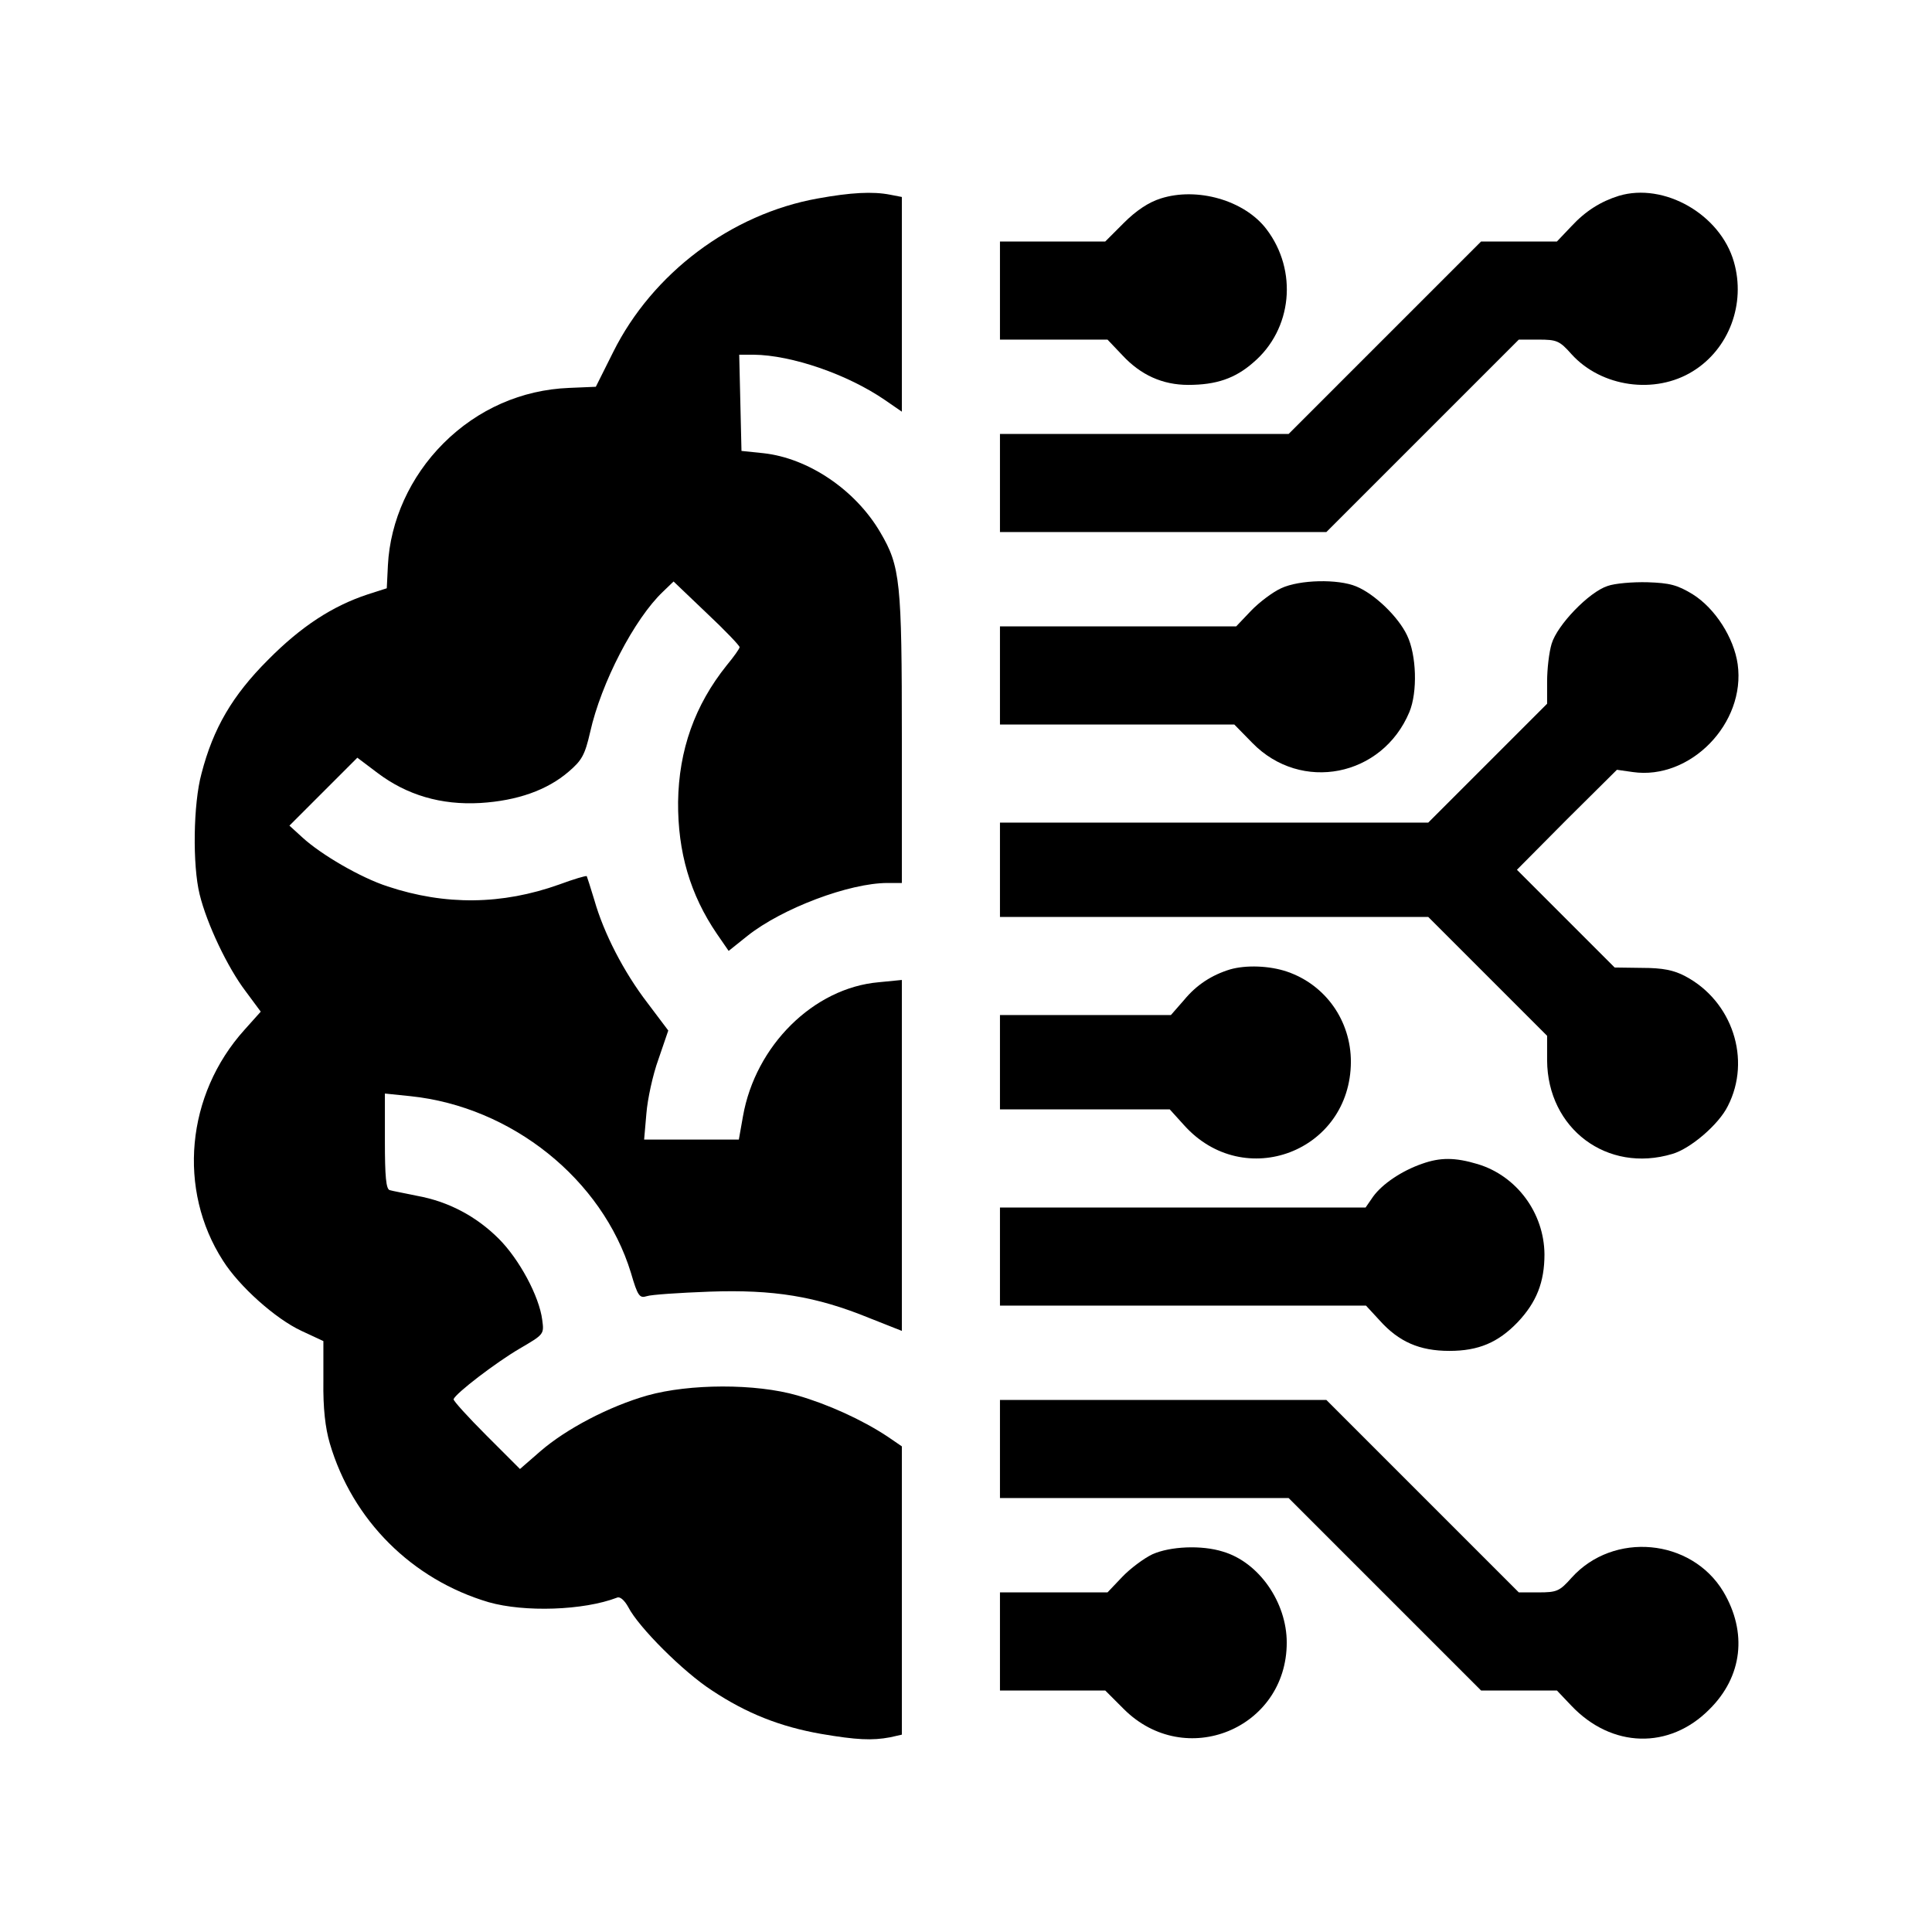
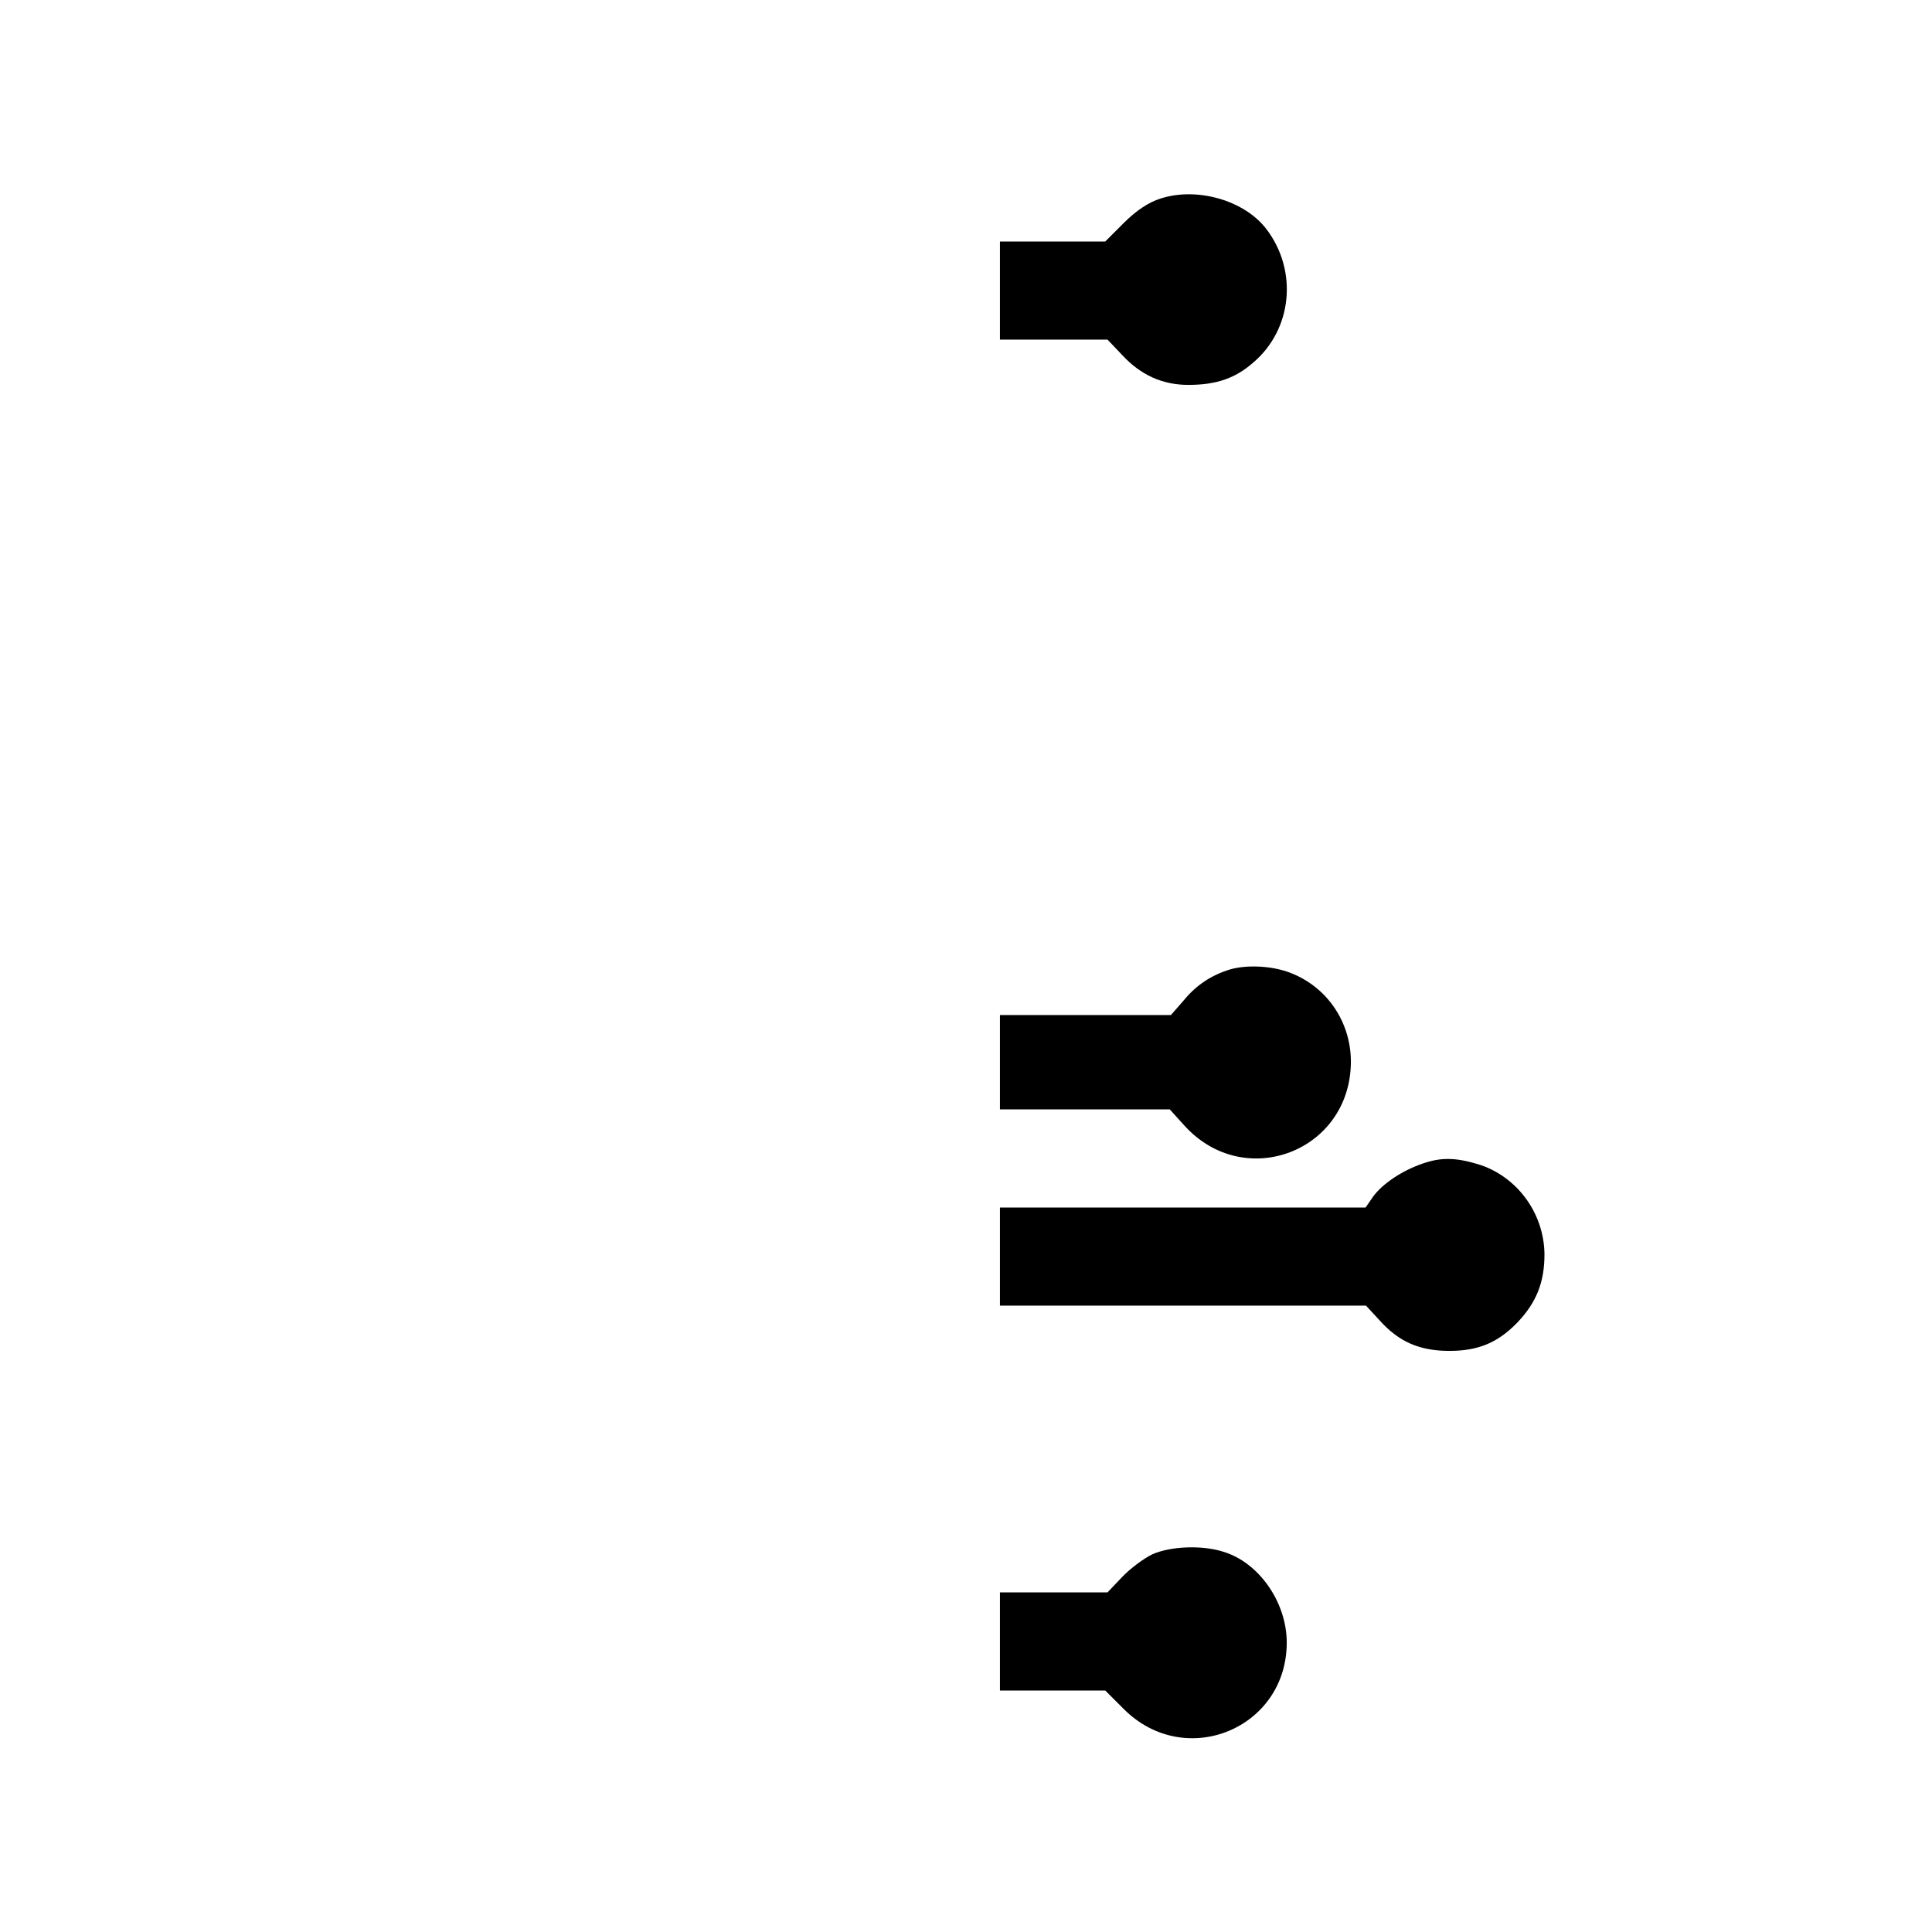
<svg xmlns="http://www.w3.org/2000/svg" version="1.0" width="512pt" height="512pt" viewBox="0 0 512 512" preserveAspectRatio="xMidYMid meet">
  <g transform="translate(0,512) scale(0.1,-0.1)" fill="#000000" stroke="none">
-     <path d="M2167 4594 c-229 -41 -438 -198 -542 -407 l-46 -92 -71 -3 c-125 -5 -242 -56 -333 -147 -88 -88 -141 -205 -147 -323 l-3 -61 -50 -16 c-94 -31 -177 -85 -265 -174 -94 -94 -145 -181 -176 -301 -22 -80 -24 -243 -5 -320 19 -78 74 -194 122 -257 l40 -54 -43 -48 c-155 -172 -178 -424 -57 -612 43 -68 139 -154 208 -186 l58 -27 0 -106 c-1 -72 5 -124 17 -165 60 -204 218 -361 421 -421 95 -27 251 -22 340 12 8 4 20 -7 30 -25 27 -53 146 -172 222 -221 92 -61 181 -96 289 -115 94 -16 135 -18 183 -9 l31 7 0 382 0 382 -38 26 c-68 45 -159 86 -239 109 -111 32 -286 31 -397 0 -102 -29 -216 -89 -284 -148 l-54 -47 -89 89 c-49 49 -88 92 -87 96 6 16 112 97 175 134 65 38 65 38 60 76 -8 63 -61 161 -115 215 -60 60 -134 99 -217 114 -33 7 -66 13 -72 15 -10 2 -13 37 -13 130 l0 126 68 -7 c268 -28 508 -220 584 -468 18 -62 23 -68 42 -62 11 4 86 9 166 12 170 6 282 -12 424 -70 l86 -34 0 465 0 465 -61 -6 c-173 -15 -327 -168 -360 -355 l-11 -62 -126 0 -125 0 6 69 c3 38 17 103 32 144 l26 76 -55 73 c-63 82 -116 185 -141 273 -10 33 -19 61 -20 63 -2 2 -35 -8 -73 -22 -151 -54 -302 -56 -455 -5 -71 23 -176 84 -226 130 l-34 31 90 90 90 90 53 -40 c78 -59 169 -86 273 -80 98 6 177 34 234 83 35 30 43 44 57 105 29 130 117 300 193 372 l28 27 88 -84 c48 -45 87 -86 87 -90 0 -4 -15 -25 -34 -48 -85 -106 -127 -225 -129 -362 -1 -133 32 -246 103 -350 l31 -45 50 40 c92 73 270 140 371 140 l38 0 0 383 c0 416 -4 456 -57 546 -66 113 -191 197 -310 210 l-58 6 -3 128 -3 127 38 0 c101 -1 249 -52 348 -120 l45 -31 0 284 0 285 -31 6 c-46 9 -104 6 -192 -10z" />
    <path d="M3076 4594 c-32 -10 -65 -32 -98 -65 l-49 -49 -139 0 -140 0 0 -130 0 -130 143 0 142 0 39 -41 c49 -53 107 -79 175 -79 74 0 124 17 172 59 104 88 119 244 35 354 -58 76 -183 112 -280 81z" />
-     <path d="M4290 4601 c-48 -15 -88 -40 -126 -81 l-38 -40 -101 0 -100 0 -255 -255 -255 -255 -382 0 -383 0 0 -130 0 -130 433 0 432 0 255 255 255 255 52 0 c49 0 56 -3 88 -39 79 -87 221 -107 321 -45 96 59 141 179 109 290 -36 126 -185 211 -305 175z" />
-     <path d="M3395 3561 c-22 -10 -58 -37 -80 -60 l-39 -41 -313 0 -313 0 0 -130 0 -130 311 0 310 0 48 -49 c129 -132 344 -90 416 82 22 53 19 151 -6 203 -23 49 -86 110 -135 130 -48 20 -150 18 -199 -5z" />
-     <path d="M4260 3567 c-49 -16 -133 -103 -148 -153 -7 -23 -12 -68 -12 -100 l0 -59 -158 -158 -157 -157 -568 0 -567 0 0 -125 0 -125 568 0 567 0 158 -158 157 -157 0 -65 c1 -181 159 -300 332 -248 48 14 123 78 147 127 63 123 12 278 -113 344 -30 16 -60 22 -114 22 l-73 1 -130 130 -129 129 132 133 133 132 42 -6 c152 -22 300 129 278 286 -10 70 -60 148 -119 185 -41 25 -61 30 -120 32 -39 1 -87 -3 -106 -10z" />
    <path d="M3260 2551 c-49 -15 -89 -41 -122 -81 l-35 -40 -226 0 -227 0 0 -125 0 -125 225 0 225 0 38 -42 c159 -177 441 -70 442 168 0 109 -67 204 -169 239 -47 16 -109 18 -151 6z" />
    <path d="M3769 2036 c-55 -19 -106 -54 -130 -87 l-20 -29 -485 0 -484 0 0 -130 0 -130 485 0 485 0 36 -39 c51 -57 106 -81 185 -81 77 0 129 22 181 76 50 53 71 106 71 180 -1 110 -74 208 -177 239 -60 18 -99 18 -147 1z" />
-     <path d="M2650 1280 l0 -130 383 0 382 0 255 -255 255 -255 100 0 101 0 38 -40 c107 -113 260 -117 366 -10 88 87 101 204 37 312 -85 141 -291 160 -402 37 -32 -36 -39 -39 -88 -39 l-52 0 -255 255 -255 255 -432 0 -433 0 0 -130z" />
    <path d="M3054 1001 c-23 -11 -59 -38 -80 -60 l-39 -41 -142 0 -143 0 0 -130 0 -130 140 0 139 0 49 -49 c163 -163 432 -52 432 176 0 107 -74 213 -169 241 -57 18 -140 14 -187 -7z" />
  </g>
</svg>